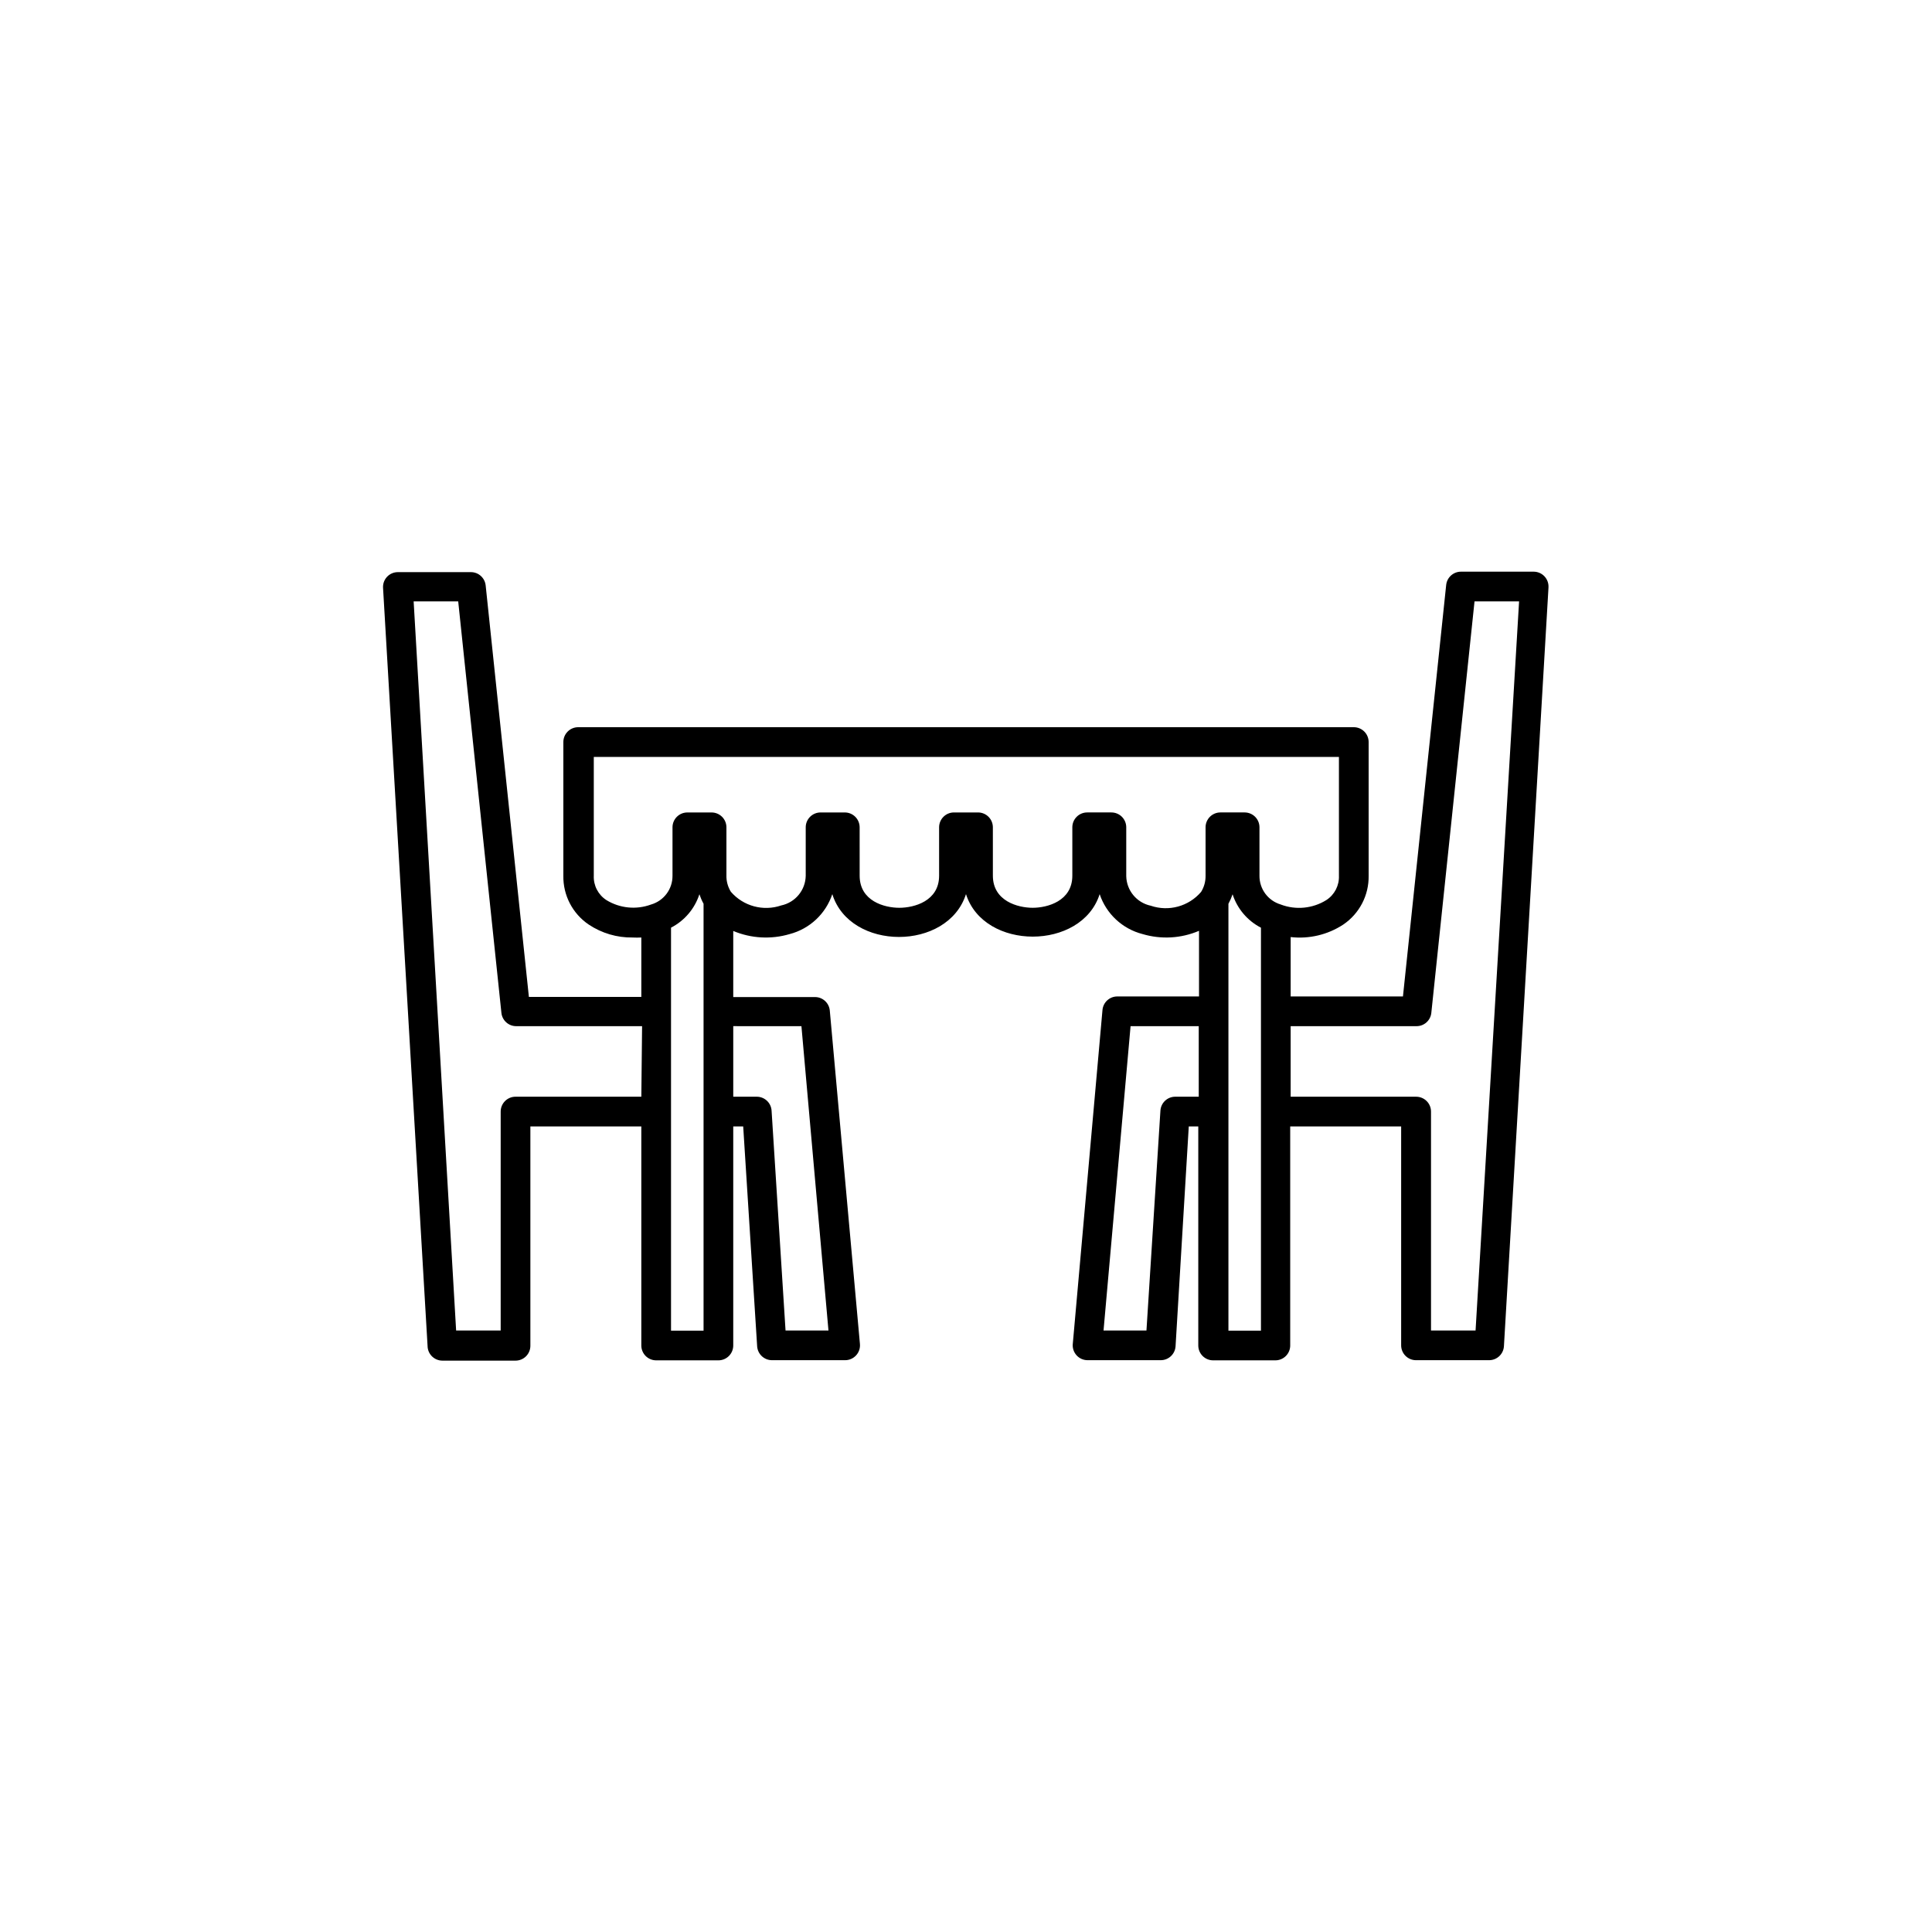
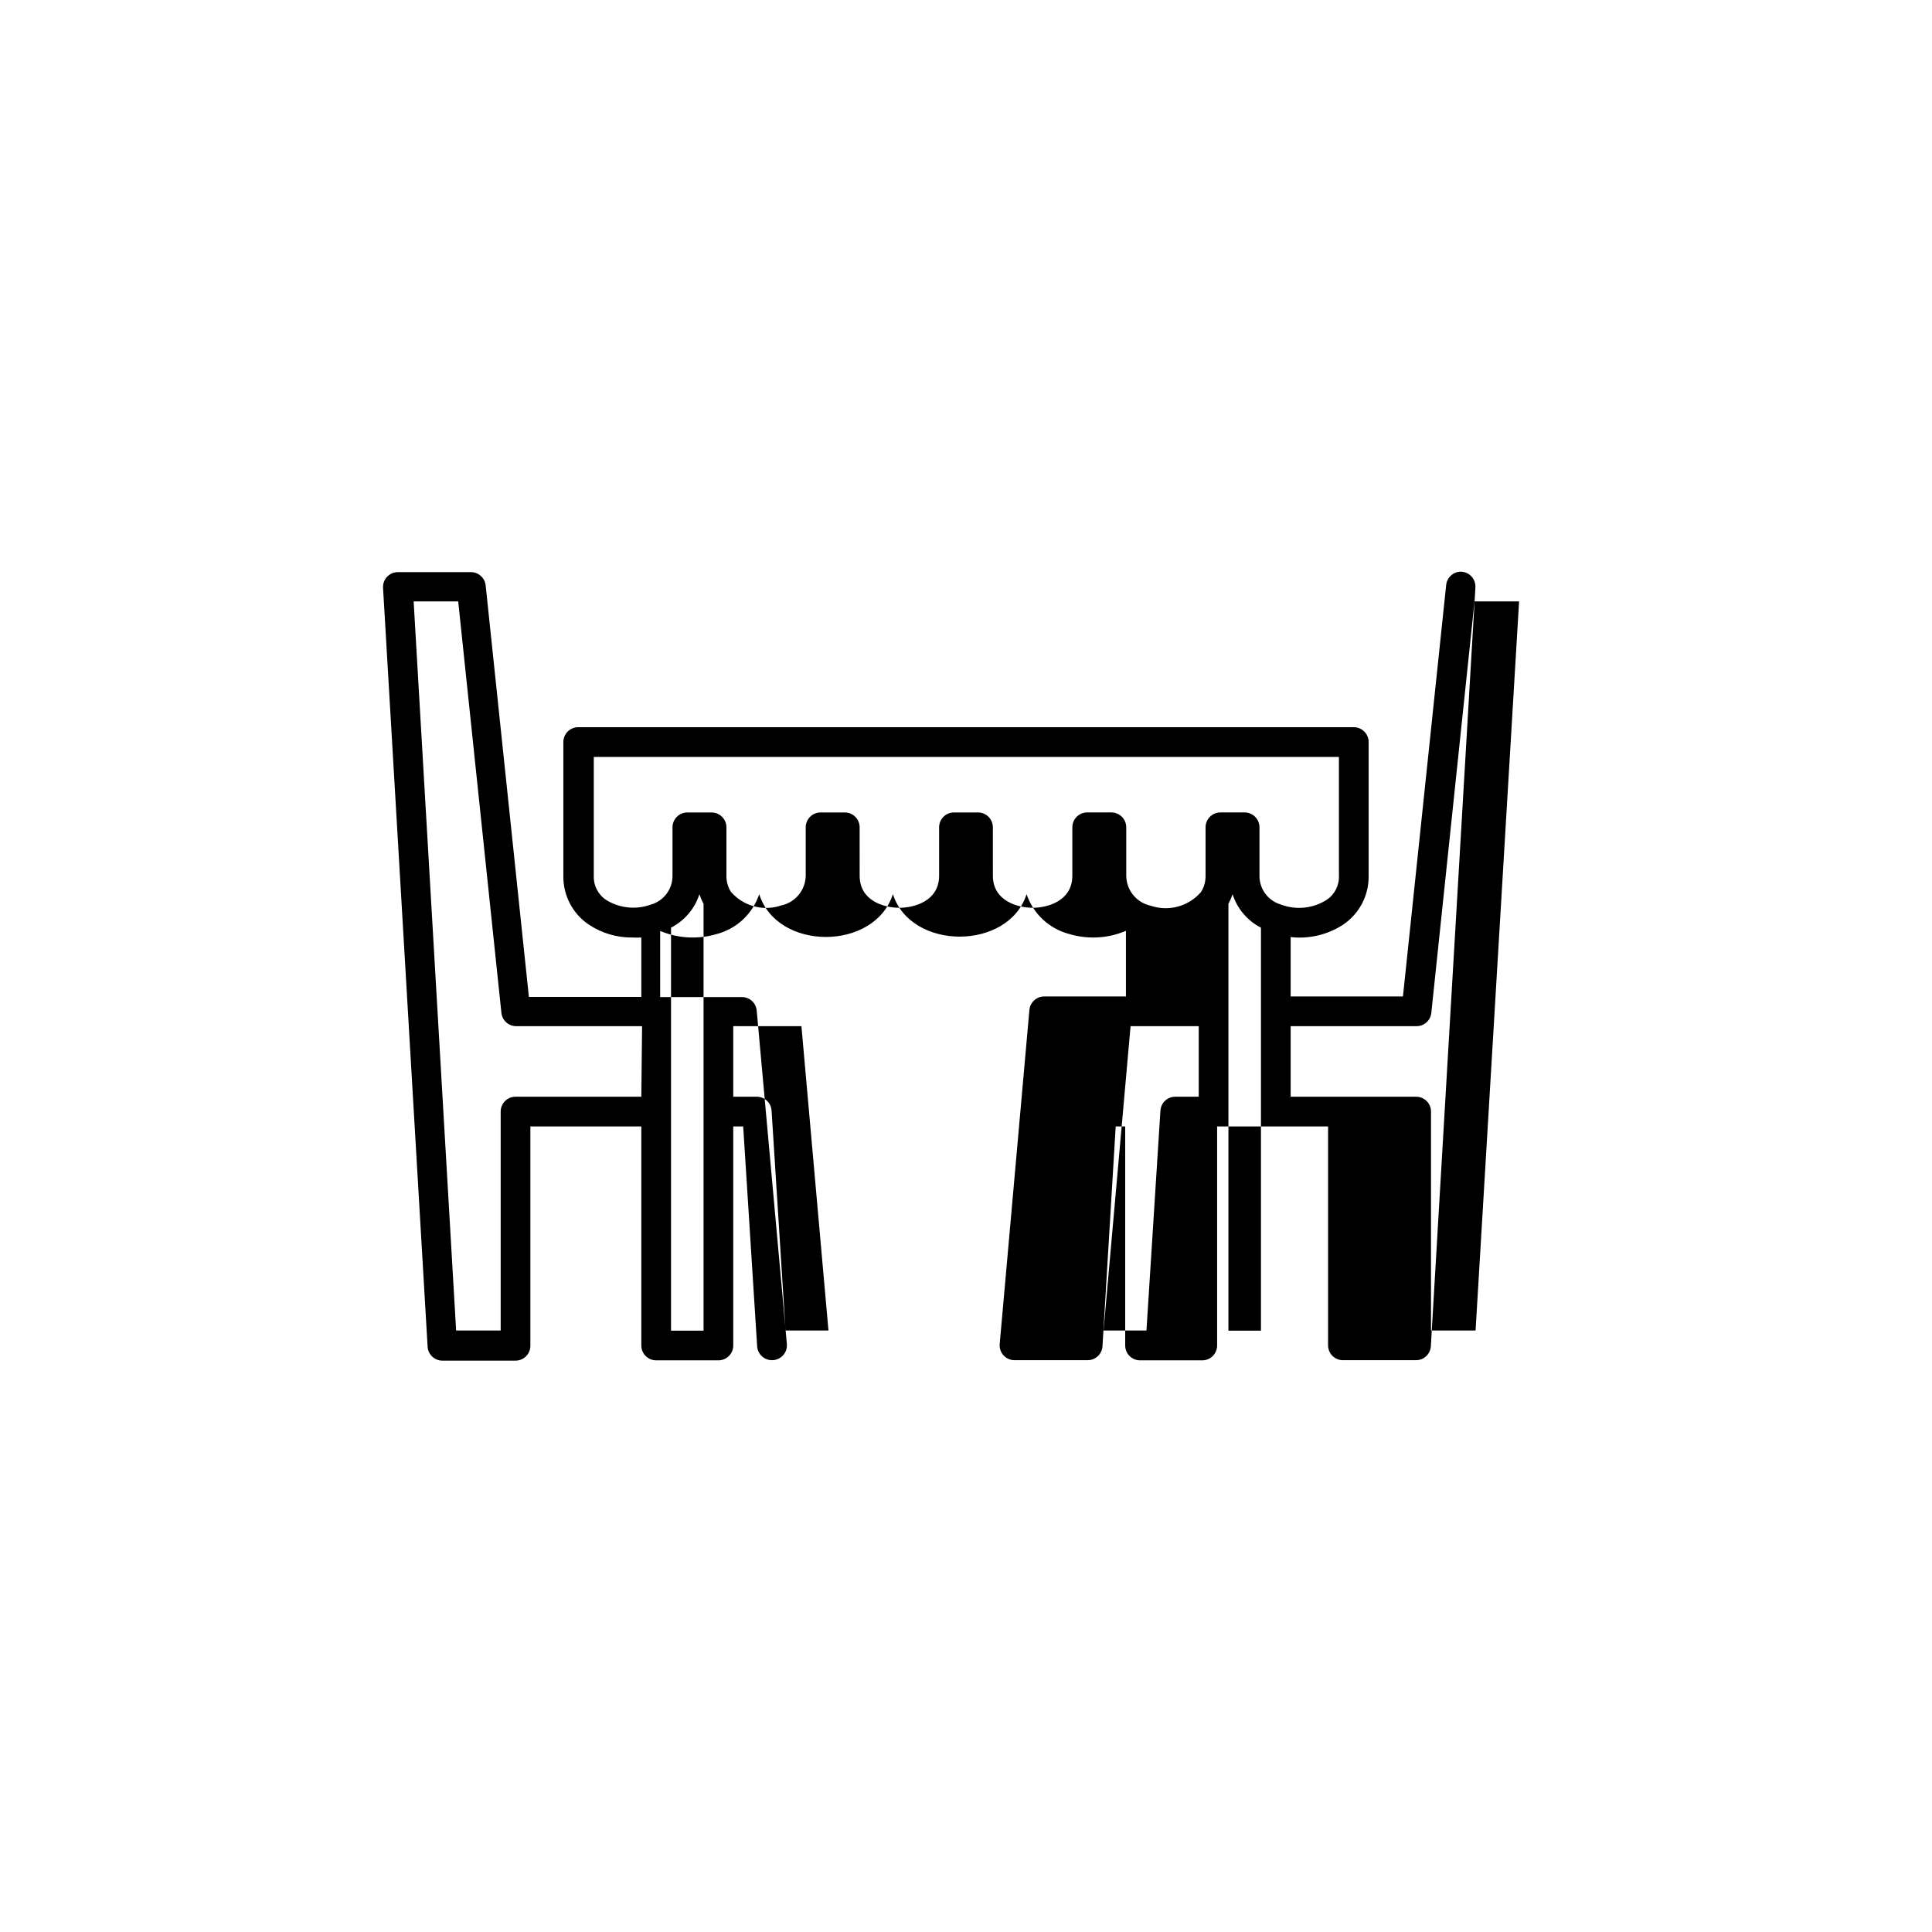
<svg xmlns="http://www.w3.org/2000/svg" fill="#000000" width="800px" height="800px" version="1.1" viewBox="144 144 512 512">
-   <path d="m550.55 295.5h-19.363c-2.031-0.008-3.734 1.523-3.938 3.543l-11.453 109.03h-29.758v-15.742c4.891 0.559 9.82-0.609 13.934-3.309 4.289-2.898 6.82-7.769 6.731-12.949v-35.426 0.004c0-1.047-0.414-2.047-1.152-2.785s-1.738-1.152-2.781-1.152h-205.54c-2.176 0-3.938 1.762-3.938 3.938v35.426-0.004c-0.09 5.18 2.441 10.051 6.731 12.949 3.438 2.289 7.484 3.484 11.613 3.426 0.773 0.039 1.547 0.039 2.32 0v15.742h-29.797l-11.453-109.03c-0.203-2.016-1.906-3.551-3.934-3.539h-19.328c-1.086-0.004-2.125 0.441-2.871 1.234-0.742 0.789-1.129 1.852-1.062 2.938l11.809 201.09h-0.004c0.125 2.082 1.852 3.703 3.938 3.699h19.367c1.043 0 2.043-0.414 2.781-1.152 0.738-0.738 1.152-1.738 1.152-2.785v-58.133h29.402v58.055c0 1.047 0.414 2.047 1.152 2.785 0.738 0.738 1.738 1.152 2.785 1.152h16.492c1.043 0 2.043-0.414 2.781-1.152 0.738-0.738 1.152-1.738 1.152-2.785v-58.055h2.637l3.699 58.293c0.148 2.066 1.867 3.664 3.938 3.66h19.367c1.105 0.004 2.164-0.461 2.914-1.277s1.121-1.91 1.02-3.012l-7.988-88.367c-0.184-2.031-1.895-3.59-3.938-3.578h-21.648v-17.516c4.742 1.988 10.027 2.281 14.957 0.824 5.312-1.395 9.562-5.375 11.297-10.586 4.684 15.113 30.582 15.152 35.426 0 4.762 15.035 30.66 14.996 35.426 0h-0.004c1.75 5.231 6.035 9.215 11.375 10.586 4.934 1.465 10.227 1.156 14.957-0.863v17.398h-21.648v-0.004c-2.043-0.008-3.75 1.547-3.934 3.582l-7.871 88.52-0.004 0.004c-0.098 1.102 0.273 2.195 1.02 3.012 0.75 0.816 1.809 1.281 2.918 1.277h19.367c2.07 0.004 3.789-1.594 3.934-3.66l3.504-58.293h2.519v58.055c0 1.047 0.414 2.047 1.152 2.785 0.738 0.738 1.738 1.152 2.781 1.152h16.492c1.047 0 2.047-0.414 2.785-1.152 0.738-0.738 1.152-1.738 1.152-2.785v-58.055h29.402v58.016c0 1.043 0.414 2.047 1.152 2.785 0.738 0.738 1.738 1.152 2.781 1.152h19.367c2.086 0.004 3.812-1.621 3.938-3.699l11.809-201.09-0.004-0.004c0.066-1.082-0.32-2.144-1.062-2.934-0.746-0.793-1.785-1.238-2.871-1.238zm-236.59 139.14h-33.336c-2.176 0-3.938 1.762-3.938 3.934v58.02h-11.809l-11.258-193.22h11.809l11.453 109.07c0.223 2.004 1.922 3.516 3.938 3.5h33.34zm147.72 0h-6.219c-2.086-0.004-3.812 1.617-3.938 3.699l-3.699 58.254h-11.375l7.164-80.648h18.066zm-131.23-22.633v84.625h-8.621v-106.79c3.578-1.844 6.281-5.027 7.519-8.855 0.293 0.871 0.66 1.711 1.102 2.519zm25.938 3.938 7.164 80.648h-11.375l-3.699-58.254c-0.125-2.082-1.852-3.703-3.938-3.699h-6.219v-18.699zm121.78-3.938v84.625h-8.621v-113.12c0.441-0.809 0.809-1.648 1.102-2.519 1.238 3.828 3.941 7.012 7.519 8.855zm5.273-28.301c-3.387-0.988-5.703-4.109-5.668-7.637v-12.832c0-1.043-0.414-2.043-1.152-2.781-0.738-0.738-1.738-1.152-2.781-1.152h-6.418c-2.172 0-3.934 1.762-3.934 3.934v12.832c0.023 1.516-0.383 3.004-1.184 4.293-3.277 3.836-8.566 5.289-13.344 3.66-3.734-0.789-6.43-4.055-6.492-7.875v-12.91c0-1.043-0.414-2.043-1.152-2.781-0.738-0.738-1.742-1.152-2.785-1.152h-6.414c-2.176 0-3.938 1.762-3.938 3.934v12.832c0 6.731-6.613 8.5-10.508 8.5-3.898 0-10.547-1.77-10.547-8.5l-0.004-12.832c0-1.043-0.414-2.043-1.152-2.781s-1.738-1.152-2.781-1.152h-6.379c-2.172 0-3.934 1.762-3.934 3.934v12.832c0 6.731-6.613 8.5-10.547 8.5-3.938 0-10.508-1.77-10.508-8.5l-0.004-12.832c0-1.043-0.414-2.043-1.152-2.781-0.738-0.738-1.738-1.152-2.785-1.152h-6.414c-2.172 0-3.938 1.762-3.938 3.934v12.832c-0.062 3.82-2.758 7.086-6.492 7.875-4.769 1.625-10.051 0.191-13.344-3.621-0.805-1.301-1.215-2.805-1.18-4.332v-12.754c0-1.043-0.414-2.043-1.152-2.781s-1.742-1.152-2.785-1.152h-6.414c-2.176 0-3.938 1.762-3.938 3.934v12.832c0.031 3.539-2.305 6.664-5.707 7.637-3.91 1.434-8.258 0.996-11.809-1.18-2.18-1.406-3.453-3.863-3.344-6.457v-31.488h197.47v31.488c0.105 2.594-1.164 5.051-3.348 6.457-3.609 2.246-8.062 2.684-12.043 1.18zm51.602 112.89h-11.809v-58.02c0-1.043-0.414-2.043-1.152-2.781-0.738-0.738-1.738-1.152-2.781-1.152h-33.262v-18.699h33.34c2.016 0.016 3.715-1.496 3.934-3.5l11.453-109.07h11.809z" />
+   <path d="m550.55 295.5h-19.363c-2.031-0.008-3.734 1.523-3.938 3.543l-11.453 109.03h-29.758v-15.742c4.891 0.559 9.82-0.609 13.934-3.309 4.289-2.898 6.82-7.769 6.731-12.949v-35.426 0.004c0-1.047-0.414-2.047-1.152-2.785s-1.738-1.152-2.781-1.152h-205.54c-2.176 0-3.938 1.762-3.938 3.938v35.426-0.004c-0.09 5.18 2.441 10.051 6.731 12.949 3.438 2.289 7.484 3.484 11.613 3.426 0.773 0.039 1.547 0.039 2.32 0v15.742h-29.797l-11.453-109.03c-0.203-2.016-1.906-3.551-3.934-3.539h-19.328c-1.086-0.004-2.125 0.441-2.871 1.234-0.742 0.789-1.129 1.852-1.062 2.938l11.809 201.09h-0.004c0.125 2.082 1.852 3.703 3.938 3.699h19.367c1.043 0 2.043-0.414 2.781-1.152 0.738-0.738 1.152-1.738 1.152-2.785v-58.133h29.402v58.055c0 1.047 0.414 2.047 1.152 2.785 0.738 0.738 1.738 1.152 2.785 1.152h16.492c1.043 0 2.043-0.414 2.781-1.152 0.738-0.738 1.152-1.738 1.152-2.785v-58.055h2.637l3.699 58.293c0.148 2.066 1.867 3.664 3.938 3.66c1.105 0.004 2.164-0.461 2.914-1.277s1.121-1.91 1.02-3.012l-7.988-88.367c-0.184-2.031-1.895-3.59-3.938-3.578h-21.648v-17.516c4.742 1.988 10.027 2.281 14.957 0.824 5.312-1.395 9.562-5.375 11.297-10.586 4.684 15.113 30.582 15.152 35.426 0 4.762 15.035 30.66 14.996 35.426 0h-0.004c1.75 5.231 6.035 9.215 11.375 10.586 4.934 1.465 10.227 1.156 14.957-0.863v17.398h-21.648v-0.004c-2.043-0.008-3.75 1.547-3.934 3.582l-7.871 88.52-0.004 0.004c-0.098 1.102 0.273 2.195 1.02 3.012 0.75 0.816 1.809 1.281 2.918 1.277h19.367c2.07 0.004 3.789-1.594 3.934-3.66l3.504-58.293h2.519v58.055c0 1.047 0.414 2.047 1.152 2.785 0.738 0.738 1.738 1.152 2.781 1.152h16.492c1.047 0 2.047-0.414 2.785-1.152 0.738-0.738 1.152-1.738 1.152-2.785v-58.055h29.402v58.016c0 1.043 0.414 2.047 1.152 2.785 0.738 0.738 1.738 1.152 2.781 1.152h19.367c2.086 0.004 3.812-1.621 3.938-3.699l11.809-201.09-0.004-0.004c0.066-1.082-0.32-2.144-1.062-2.934-0.746-0.793-1.785-1.238-2.871-1.238zm-236.59 139.14h-33.336c-2.176 0-3.938 1.762-3.938 3.934v58.02h-11.809l-11.258-193.22h11.809l11.453 109.07c0.223 2.004 1.922 3.516 3.938 3.5h33.34zm147.72 0h-6.219c-2.086-0.004-3.812 1.617-3.938 3.699l-3.699 58.254h-11.375l7.164-80.648h18.066zm-131.23-22.633v84.625h-8.621v-106.79c3.578-1.844 6.281-5.027 7.519-8.855 0.293 0.871 0.66 1.711 1.102 2.519zm25.938 3.938 7.164 80.648h-11.375l-3.699-58.254c-0.125-2.082-1.852-3.703-3.938-3.699h-6.219v-18.699zm121.78-3.938v84.625h-8.621v-113.12c0.441-0.809 0.809-1.648 1.102-2.519 1.238 3.828 3.941 7.012 7.519 8.855zm5.273-28.301c-3.387-0.988-5.703-4.109-5.668-7.637v-12.832c0-1.043-0.414-2.043-1.152-2.781-0.738-0.738-1.738-1.152-2.781-1.152h-6.418c-2.172 0-3.934 1.762-3.934 3.934v12.832c0.023 1.516-0.383 3.004-1.184 4.293-3.277 3.836-8.566 5.289-13.344 3.66-3.734-0.789-6.43-4.055-6.492-7.875v-12.91c0-1.043-0.414-2.043-1.152-2.781-0.738-0.738-1.742-1.152-2.785-1.152h-6.414c-2.176 0-3.938 1.762-3.938 3.934v12.832c0 6.731-6.613 8.5-10.508 8.5-3.898 0-10.547-1.77-10.547-8.5l-0.004-12.832c0-1.043-0.414-2.043-1.152-2.781s-1.738-1.152-2.781-1.152h-6.379c-2.172 0-3.934 1.762-3.934 3.934v12.832c0 6.731-6.613 8.5-10.547 8.5-3.938 0-10.508-1.77-10.508-8.5l-0.004-12.832c0-1.043-0.414-2.043-1.152-2.781-0.738-0.738-1.738-1.152-2.785-1.152h-6.414c-2.172 0-3.938 1.762-3.938 3.934v12.832c-0.062 3.82-2.758 7.086-6.492 7.875-4.769 1.625-10.051 0.191-13.344-3.621-0.805-1.301-1.215-2.805-1.18-4.332v-12.754c0-1.043-0.414-2.043-1.152-2.781s-1.742-1.152-2.785-1.152h-6.414c-2.176 0-3.938 1.762-3.938 3.934v12.832c0.031 3.539-2.305 6.664-5.707 7.637-3.91 1.434-8.258 0.996-11.809-1.18-2.18-1.406-3.453-3.863-3.344-6.457v-31.488h197.47v31.488c0.105 2.594-1.164 5.051-3.348 6.457-3.609 2.246-8.062 2.684-12.043 1.18zm51.602 112.89h-11.809v-58.02c0-1.043-0.414-2.043-1.152-2.781-0.738-0.738-1.738-1.152-2.781-1.152h-33.262v-18.699h33.34c2.016 0.016 3.715-1.496 3.934-3.5l11.453-109.07h11.809z" />
</svg>